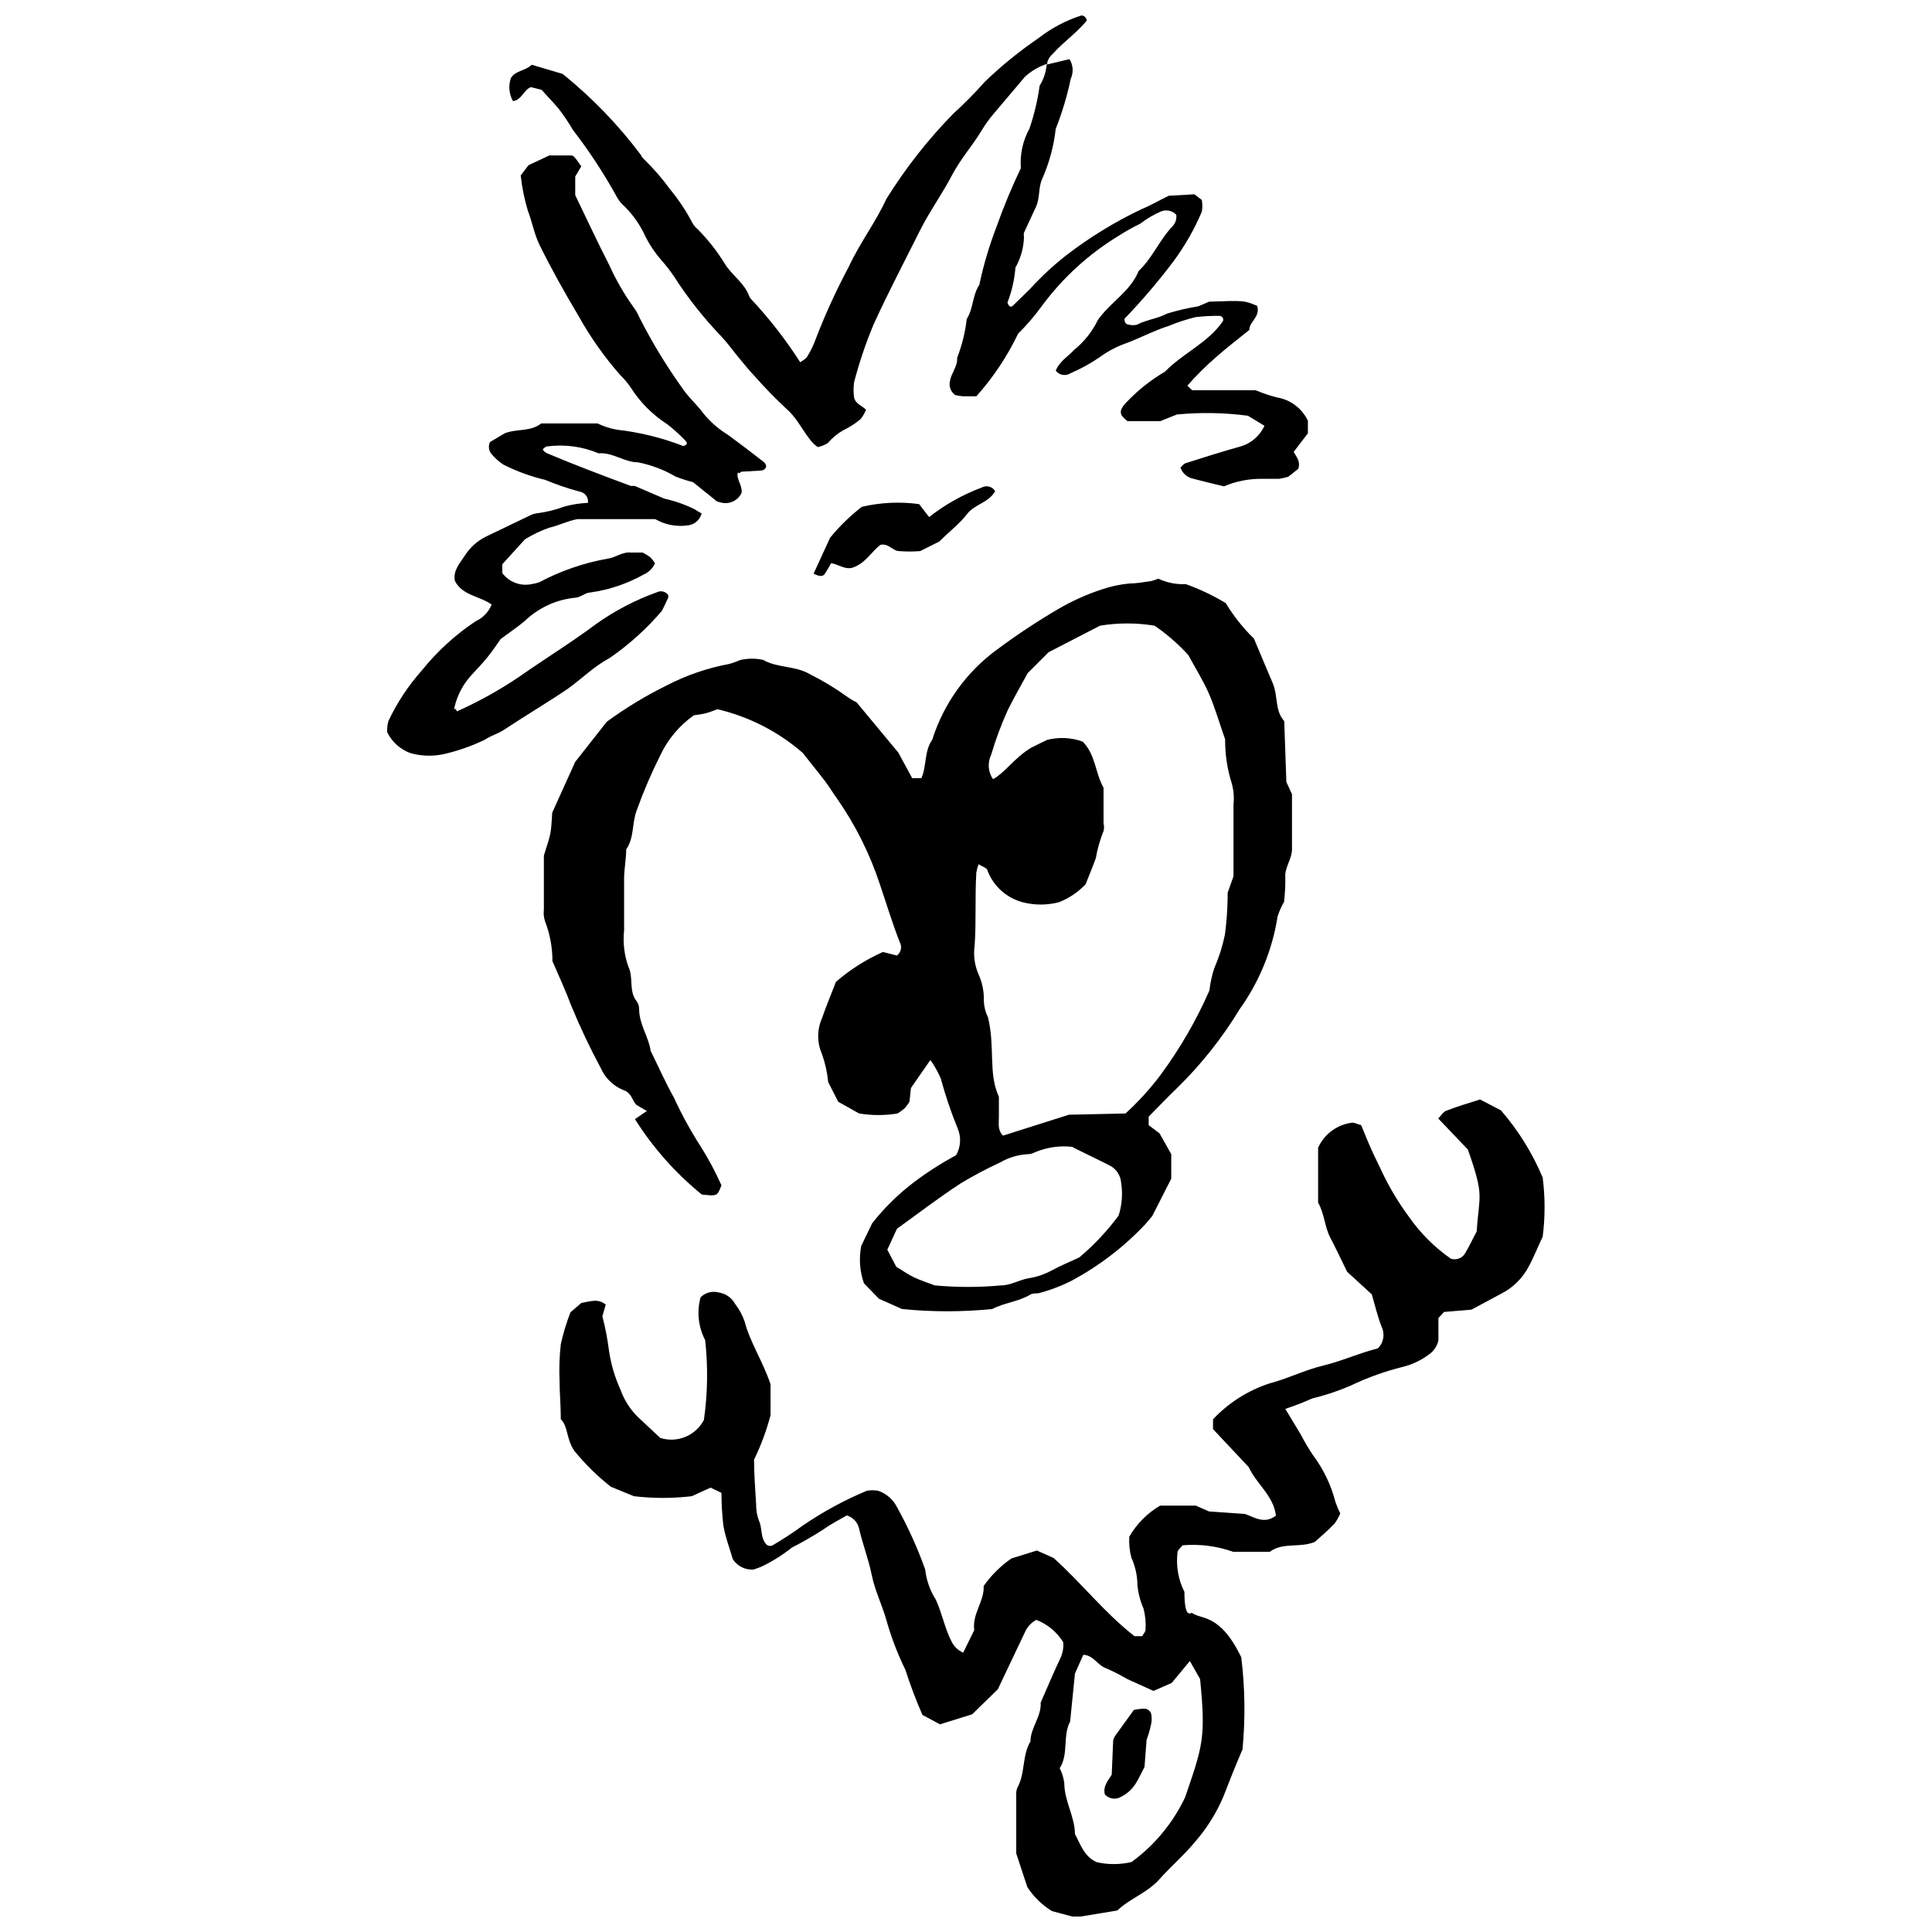
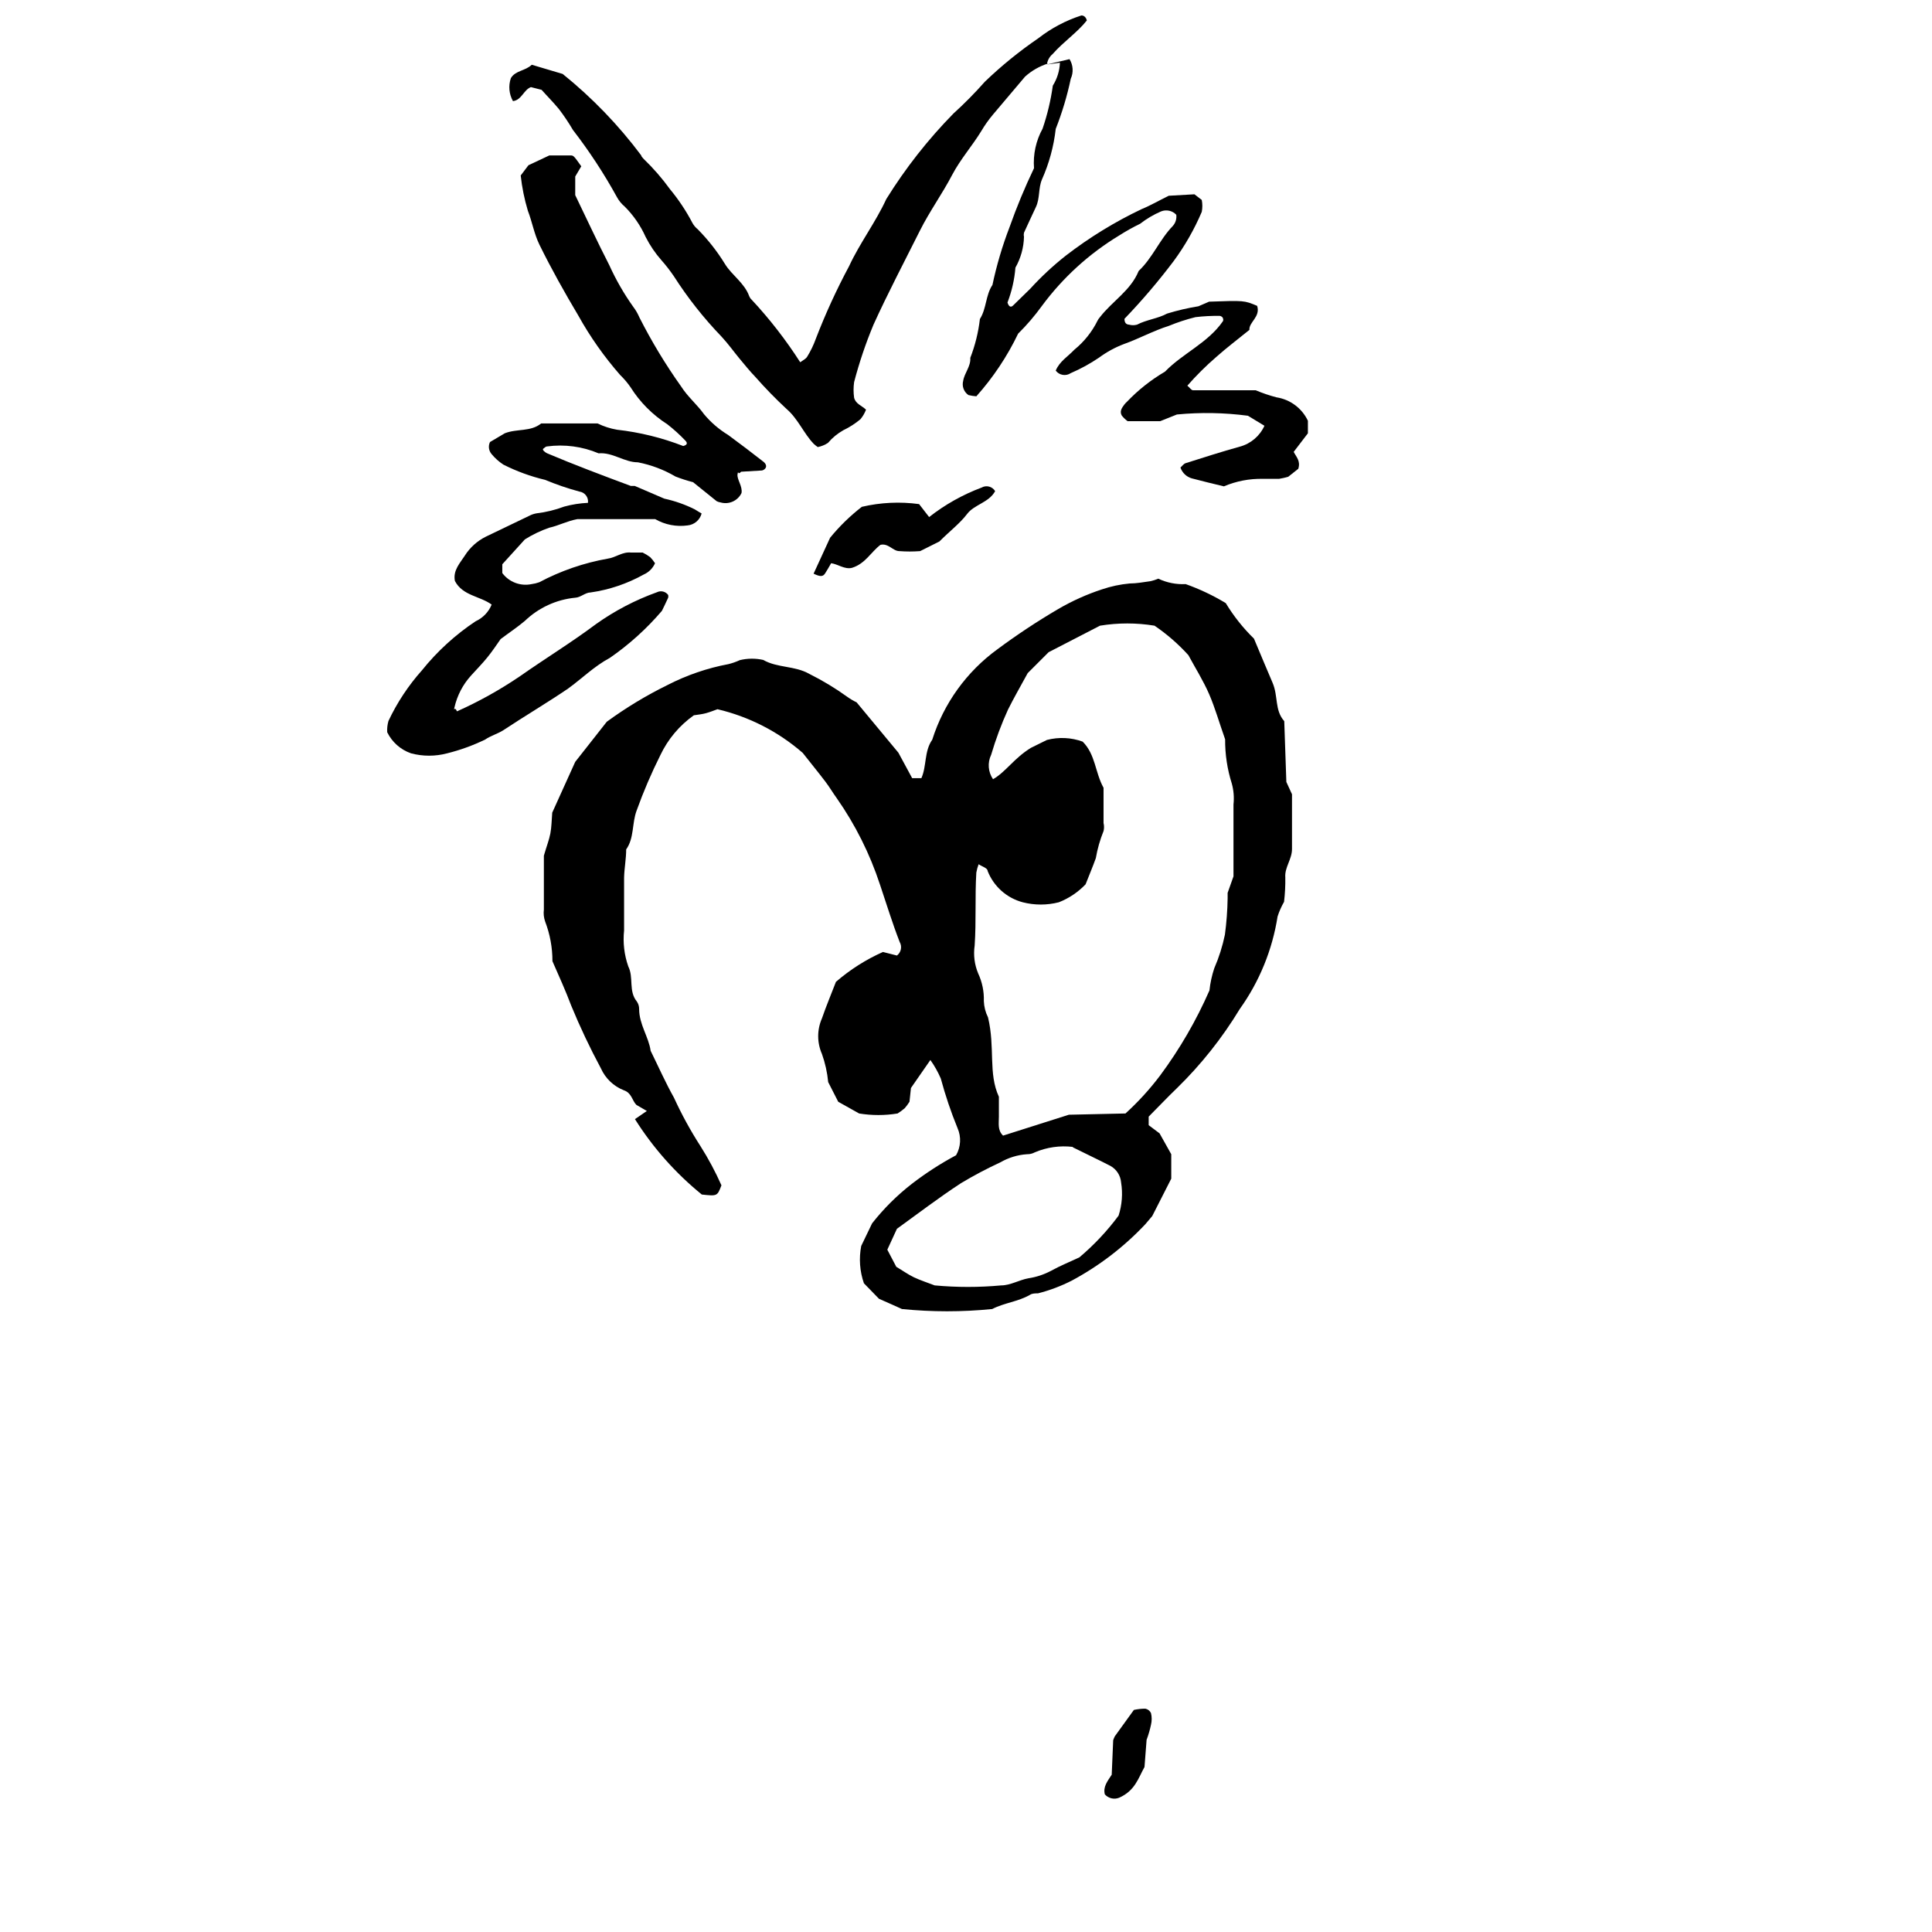
<svg xmlns="http://www.w3.org/2000/svg" width="800px" height="800px" version="1.1" viewBox="144 144 512 512">
  <defs>
    <clipPath id="b">
      <path d="m292 435h262v216.9h-262z" />
    </clipPath>
    <clipPath id="a">
      <path d="m278 148.09h155v114.91h-155z" />
    </clipPath>
  </defs>
  <path d="m366.14 435.98-2.656-5.203h-0.004c-0.242-2.551-0.801-5.062-1.66-7.477-1.32-2.996-1.32-6.41 0-9.41 1.164-3.379 2.547-6.644 3.711-9.688 3.738-3.238 7.938-5.906 12.457-7.918l3.711 0.941h-0.004c1.117-0.844 1.426-2.391 0.723-3.598-1.938-4.984-3.488-10.078-5.203-15.168l-0.004-0.004c-2.676-8.16-6.535-15.883-11.457-22.918-1.051-1.441-1.938-2.988-3.047-4.43-1.938-2.547-3.984-5.039-5.981-7.586-6.477-5.633-14.23-9.602-22.586-11.57-1.051 0.387-2.047 0.773-3.047 1.051-0.996 0.277-2.106 0.387-3.211 0.555-3.805 2.688-6.856 6.309-8.859 10.52-2.391 4.777-4.5 9.695-6.309 14.727-1.273 3.379-0.609 7.254-2.769 10.297 0 2.492-0.5 4.984-0.555 7.473v14.008c-0.34 3.219 0.039 6.469 1.109 9.523 1.496 2.988 0 6.531 2.269 9.301 0.402 0.586 0.617 1.281 0.609 1.992 0 4.098 2.547 7.418 3.047 11.074 2.047 4.152 3.93 8.414 6.199 12.457 2.031 4.445 4.383 8.734 7.031 12.844 2.094 3.312 3.945 6.769 5.535 10.352-1.105 2.879-1.105 2.879-5.203 2.438-6.957-5.652-12.941-12.402-17.719-19.984l3.156-2.16-2.769-1.605c-1.164-1.164-1.219-3.156-3.32-3.875-2.715-1.062-4.902-3.152-6.09-5.816-2.902-5.398-5.527-10.941-7.859-16.605-1.496-3.984-3.266-7.863-4.984-11.793 0.008-3.598-0.648-7.164-1.938-10.52-0.355-1.012-0.469-2.094-0.332-3.156v-14.285c0.719-2.492 1.383-4.152 1.715-5.867 0.332-1.715 0.332-3.543 0.5-5.535l6.09-13.457 8.359-10.629c5.074-3.711 10.465-6.973 16.109-9.742 5.094-2.621 10.539-4.488 16.168-5.539 1.027-0.258 2.027-0.609 2.988-1.051 2.035-0.496 4.156-0.512 6.203-0.055 3.766 2.16 8.359 1.496 12.234 3.711 3.516 1.754 6.887 3.789 10.074 6.09 0.77 0.551 1.582 1.031 2.438 1.438l11.074 13.344 3.652 6.754h2.438c1.441-3.211 0.719-7.141 2.879-10.188 3.047-9.629 9.102-18.031 17.273-23.973 5.156-3.828 10.516-7.379 16.055-10.629 3.695-2.164 7.613-3.926 11.68-5.258 2.371-0.801 4.82-1.32 7.309-1.551 1.773 0 3.543-0.332 5.535-0.609h0.004c0.699-0.16 1.387-0.379 2.047-0.664 2.262 1.07 4.754 1.566 7.254 1.438 3.703 1.312 7.266 3.004 10.629 5.039 2.082 3.441 4.594 6.606 7.473 9.41 1.883 4.484 3.379 8.082 4.926 11.684 1.551 3.598 0.5 7.254 3.102 10.188l0.555 16.109 1.496 3.266v14.504c0 2.769-1.992 4.871-1.773 7.531 0.035 2.164-0.078 4.328-0.332 6.477-0.707 1.23-1.285 2.527-1.715 3.879-1.387 8.844-4.816 17.242-10.023 24.523-4.633 7.648-10.211 14.68-16.605 20.93-2.602 2.492-5.039 5.094-7.531 7.586v2.269l2.879 2.16 3.102 5.535v6.477l-5.039 9.91-1.828 2.16c-5.644 6-12.227 11.047-19.488 14.945-2.856 1.457-5.863 2.59-8.969 3.379-0.664 0-1.551 0-2.106 0.387-3.156 1.828-6.809 2.106-10.02 3.766-7.949 0.797-15.965 0.797-23.914 0l-2.711-1.219-3.379-1.496-3.984-4.098-0.004 0.004c-1.113-3.184-1.359-6.602-0.719-9.91l2.879-5.981c3.066-3.902 6.598-7.418 10.52-10.465 3.695-2.848 7.621-5.383 11.734-7.586 1.27-2.199 1.414-4.871 0.391-7.195-1.75-4.277-3.227-8.66-4.43-13.121-0.746-1.738-1.672-3.391-2.769-4.926l-5.148 7.418-0.387 3.652c-0.379 0.605-0.805 1.18-1.273 1.719-0.594 0.504-1.223 0.965-1.883 1.383-3.375 0.551-6.812 0.551-10.188 0zm76.125 3.102c3.371-3.066 6.445-6.438 9.191-10.078 5.188-6.996 9.57-14.555 13.062-22.531 0.211-1.996 0.641-3.965 1.273-5.867 1.246-2.867 2.191-5.856 2.824-8.914 0.426-3.195 0.668-6.414 0.719-9.633v-1.441l1.551-4.375v-19.047 0.004c0.203-1.859 0.055-3.734-0.441-5.535-1.203-3.797-1.801-7.758-1.773-11.738-1.605-4.539-2.656-8.305-4.207-11.902s-3.652-6.922-5.535-10.41c-2.672-2.945-5.684-5.566-8.969-7.805-4.785-0.785-9.664-0.785-14.449 0l-13.621 7.031-5.535 5.535c-2.16 3.93-3.766 6.754-5.203 9.633h-0.004c-1.777 3.894-3.273 7.91-4.484 12.016-1.004 2.09-0.816 4.562 0.5 6.477 3.434-1.992 5.535-5.535 10.02-8.305l4.262-2.106h0.004c3.125-0.812 6.43-0.66 9.465 0.445 3.434 3.434 3.266 8.137 5.535 12.234v9.355h0.004c0.168 0.691 0.168 1.414 0 2.106-0.938 2.32-1.625 4.731-2.051 7.195-0.832 2.324-1.828 4.652-2.711 6.922-1.988 2.086-4.406 3.711-7.086 4.762-3.144 0.805-6.438 0.805-9.578 0-4.25-1.129-7.703-4.215-9.301-8.305 0-0.773-1.496-1.164-2.379-1.773h-0.004c-0.273 0.719-0.477 1.461-0.609 2.215-0.387 6.422 0 12.898-0.441 19.32v0.004c-0.367 2.512-0.043 5.078 0.941 7.418 1.062 2.285 1.574 4.789 1.492 7.309 0.059 1.5 0.434 2.973 1.109 4.316 1.938 8.082 0 14.781 2.879 21.039v5.258c0 1.828-0.387 3.598 1.105 5.039l17.441-5.535zm-13.953 8.859c-3.426-0.41-6.898 0.086-10.074 1.438-0.629 0.34-1.336 0.512-2.051 0.5-2.496 0.164-4.922 0.902-7.086 2.156-3.586 1.656-7.078 3.504-10.465 5.539-5.926 3.875-11.57 8.195-16.941 12.07l-2.547 5.535 2.379 4.539c1.605 0.941 3.047 1.992 4.652 2.769 1.605 0.773 3.984 1.551 5.535 2.16l0.004-0.004c5.856 0.539 11.75 0.539 17.605 0 2.438 0 4.762-1.441 7.199-1.883h-0.004c2.109-0.316 4.152-0.992 6.035-1.992 2.492-1.383 5.148-2.438 7.473-3.543h0.004c3.883-3.273 7.379-6.992 10.406-11.074 0.914-2.84 1.141-5.856 0.664-8.801-0.152-1.836-1.211-3.477-2.824-4.375-3.098-1.605-6.309-3.098-9.965-4.926z" />
  <g clip-path="url(#b)">
-     <path d="m533.95 491.07-7.254 0.609-1.496 1.605v5.867l0.004 0.004c-0.316 1.555-1.23 2.926-2.547 3.82-2.004 1.492-4.277 2.582-6.699 3.211-4.848 1.191-9.559 2.879-14.062 5.035-3.273 1.418-6.664 2.547-10.129 3.379-2.332 1.043-4.719 1.969-7.144 2.769l4.043 6.699c0.984 1.902 2.074 3.75 3.266 5.535 2.797 3.719 4.828 7.949 5.981 12.457 0.352 1.027 0.773 2.023 1.273 2.988-0.395 0.988-0.914 1.918-1.551 2.769-1.715 1.773-3.652 3.434-5.203 4.816-4.098 1.66-8.414 0-11.902 2.602h-9.746c-4.293-1.52-8.859-2.106-13.398-1.715-0.609 0.773-1.328 1.328-1.328 1.883-0.438 3.59 0.199 7.231 1.828 10.461 0 4.043 0.5 6.477 1.938 5.535 2.547 1.938 7.418 0 13.121 11.793 1 8.102 1.113 16.289 0.332 24.418-1.715 3.984-3.434 8.25-5.094 12.566-1.824 4.293-4.309 8.27-7.363 11.793-2.934 3.598-6.531 6.644-9.633 10.133-3.102 3.488-7.805 5.039-11.074 8.195l-11.074 1.828-6.258-1.66 0.004-0.004c-2.621-1.613-4.852-3.789-6.535-6.367l-2.934-8.914v-15.281c-0.074-0.711 0.02-1.434 0.277-2.102 2.16-3.82 1.219-8.527 3.488-12.289 0-3.598 2.934-6.59 2.711-10.297 1.715-3.93 3.379-7.863 5.203-11.738l0.004-0.004c0.629-1.328 0.898-2.797 0.773-4.262-1.668-2.703-4.176-4.785-7.141-5.926-1.289 0.688-2.32 1.777-2.934 3.102l-7.254 15.281-6.809 6.644-8.527 2.656-4.652-2.492h0.004c-1.715-3.926-3.231-7.934-4.543-12.012-2.051-4.176-3.719-8.531-4.981-13.012-1.164-4.152-3.102-7.973-3.93-12.125-0.832-4.152-2.438-8.195-3.379-12.402-0.418-1.59-1.633-2.852-3.211-3.32-1.992 1.164-4.207 2.269-6.199 3.711l-0.004-0.004c-2.699 1.754-5.488 3.359-8.359 4.82-2.508 2-5.238 3.707-8.137 5.09l-1.992 0.719v0.004c-2.215 0.164-4.344-0.898-5.539-2.769-0.773-2.769-1.883-5.535-2.492-8.914h0.004c-0.328-2.867-0.496-5.75-0.5-8.637l-2.879-1.383-4.984 2.269c-5.094 0.605-10.238 0.605-15.336 0l-6.09-2.492c-3.594-2.816-6.863-6.027-9.742-9.578-2.16-3.266-1.605-6.531-3.543-8.305 0-3.766-0.332-6.977-0.332-10.242-0.137-3.231-0.027-6.473 0.332-9.688 0.641-2.863 1.492-5.676 2.547-8.414l2.879-2.492c2.379-0.387 4.484-1.273 6.477 0.441l-0.887 3.102c0.797 3.039 1.391 6.129 1.773 9.246 0.535 3.539 1.562 6.984 3.043 10.242 0.977 2.711 2.547 5.172 4.598 7.195l5.926 5.535-0.004 0.004c4.504 1.426 9.379-0.582 11.57-4.762 1-7.008 1.113-14.113 0.332-21.148-1.82-3.496-2.258-7.551-1.215-11.352 1.273-1.273 3.137-1.762 4.871-1.273 1.805 0.285 3.379 1.391 4.262 2.992 1.098 1.418 1.957 3.008 2.547 4.703 1.441 5.535 4.762 10.41 6.863 16.609l0.004 8.195c-1.066 4.066-2.531 8.016-4.375 11.793 0 3.984 0.332 7.973 0.555 11.902-0.023 1.434 0.219 2.863 0.719 4.207 0.941 1.992 0.387 4.32 1.773 6.09 0.402 0.629 1.219 0.848 1.879 0.5 2.766-1.617 5.445-3.371 8.031-5.262 5.316-3.633 10.992-6.715 16.938-9.191 0.988-0.18 2.004-0.18 2.992 0 2.121 0.719 3.887 2.223 4.926 4.211 2.961 5.32 5.477 10.875 7.531 16.609 0.312 2.856 1.277 5.602 2.824 8.027 1.66 3.598 2.324 7.473 4.152 11.074v-0.004c0.648 1.332 1.746 2.387 3.098 2.992l2.934-5.981c-0.609-4.262 2.769-7.805 2.492-11.684 2.004-2.848 4.5-5.324 7.363-7.305l6.754-2.106 4.43 1.992c7.254 6.477 13.453 14.504 21.426 20.707h2.047c0.332-0.609 0.941-1.219 0.887-1.828 0.109-1.863-0.078-3.731-0.551-5.535-0.867-1.965-1.41-4.062-1.605-6.199-0.02-2.504-0.57-4.977-1.605-7.254-0.477-1.805-0.664-3.676-0.555-5.535 1.965-3.418 4.789-6.262 8.195-8.25h9.41l3.543 1.551 9.523 0.664c2.602 0.941 5.148 2.769 8.195 0.441-0.609-5.258-5.148-8.359-7.199-12.844l-9.469-10.078v-2.602c4.121-4.387 9.281-7.66 15.004-9.523 4.871-1.273 9.301-3.543 14.172-4.707s9.41-3.266 14.227-4.484c0.332 0 0.555-0.441 0.832-0.719h0.004c1.062-1.488 1.23-3.438 0.441-5.09-1.051-2.656-1.715-5.535-2.602-8.582l-6.531-5.981c-1.66-3.32-2.988-6.258-4.484-9.078-1.496-2.824-1.496-6.258-3.211-9.246l-0.004-14.562c1.648-3.656 5.098-6.18 9.082-6.644 0.609 0 1.328 0.387 2.324 0.664 0.887 2.106 1.773 4.375 2.769 6.59 0.996 2.215 1.883 3.875 2.769 5.812h-0.004c1.996 4.188 4.387 8.172 7.144 11.906 3.012 4.312 6.758 8.059 11.07 11.07 1.543 0.523 3.231-0.191 3.934-1.66 1.105-1.828 1.992-3.82 2.934-5.535 0.664-10.078 2.106-9.023-2.324-21.703l-7.863-8.25c0.719-0.719 1.273-1.715 2.106-2.047 2.988-1.164 6.035-2.047 8.969-2.988l5.535 2.879v-0.004c4.613 5.32 8.348 11.336 11.07 17.828 0.664 5.203 0.664 10.465 0 15.668-1.273 2.602-2.269 5.258-3.652 7.805-1.648 3.184-4.266 5.762-7.473 7.363zm-90.074 146.38c6.074-4.434 10.945-10.312 14.172-17.105 4.707-13.73 5.535-15.777 3.984-31.391l-2.711-4.762-4.816 5.812-4.816 2.106-6.977-3.156v-0.004c-1.789-1.043-3.637-1.988-5.535-2.82-2.324-0.773-3.379-3.488-6.09-3.598l-2.215 4.984-1.273 12.68c-2.047 3.875-0.332 8.582-2.769 12.402v-0.008c0.621 1.234 1.031 2.562 1.219 3.934 0 4.762 2.769 8.805 2.824 13.508 1.496 2.769 2.438 6.035 5.812 7.473 3.027 0.68 6.172 0.66 9.191-0.055z" />
-   </g>
+     </g>
  <path d="m296.44 195.71c3.047 6.312 5.926 12.512 9.023 18.547 1.758 3.891 3.891 7.598 6.367 11.07 0.648 0.852 1.188 1.785 1.605 2.769 3.231 6.375 6.93 12.504 11.074 18.324 1.715 2.711 4.207 4.762 6.035 7.309h-0.004c1.82 2.188 3.992 4.059 6.426 5.539 3.156 2.324 6.312 4.707 9.41 7.141 0.664 0.555 0.832 1.219 0.441 1.715-0.219 0.285-0.531 0.484-0.883 0.555l-5.535 0.332c-0.941 1.105-0.719-0.664-0.941 0.664-0.223 1.328 1.383 3.211 1.051 4.984-0.992 2.066-3.332 3.121-5.539 2.492-0.367-0.051-0.723-0.164-1.051-0.336l-6.258-5.039v0.004c-1.578-0.406-3.129-0.906-4.648-1.496-3.082-1.812-6.453-3.086-9.965-3.766-3.598 0-6.699-2.711-10.41-2.379-4.312-1.824-9.035-2.453-13.676-1.828-0.332 0-0.609 0.332-0.996 0.609-0.387 0.277 0.609 1.051 1.051 1.219 7.199 3.047 14.562 5.812 22.145 8.637h1.051l7.863 3.379 0.004-0.004c2.781 0.605 5.477 1.555 8.027 2.824 0.555 0.387 1.219 0.719 1.828 1.105v0.004c-0.457 1.723-1.938 2.981-3.711 3.156-2.965 0.414-5.984-0.168-8.582-1.664h-20.648c-2.711 0.5-4.926 1.715-7.418 2.269h-0.004c-2.269 0.781-4.445 1.824-6.477 3.102l-5.981 6.59v2.324c1.793 2.406 4.816 3.551 7.754 2.934 0.699-0.09 1.383-0.258 2.047-0.496 5.691-3.023 11.816-5.133 18.16-6.258 2.106-0.277 3.875-1.883 6.199-1.605h3.047c0.699 0.348 1.367 0.754 1.992 1.219 0.477 0.492 0.902 1.027 1.273 1.605-0.586 1.336-1.652 2.402-2.988 2.988-4.375 2.441-9.16 4.059-14.121 4.762-1.328 0-2.656 1.328-3.984 1.383-5.031 0.48-9.754 2.648-13.398 6.148-1.883 1.605-3.984 2.988-6.422 4.816-0.941 1.328-2.106 3.102-3.488 4.816s-2.879 3.211-4.32 4.816h0.004c-2.188 2.391-3.711 5.312-4.43 8.469-0.277 1.383 0-0.5 0.664 1.051v0.004c5.797-2.586 11.355-5.684 16.609-9.246 6.699-4.707 13.676-8.969 20.262-13.895v-0.004c4.965-3.523 10.383-6.356 16.113-8.414 1.035-0.523 2.301-0.219 2.988 0.719 0.055 0.238 0.055 0.484 0 0.719-0.609 1.328-1.219 2.602-1.66 3.488-4.039 4.731-8.672 8.918-13.785 12.457-4.152 2.215-7.473 5.535-11.074 8.137-5.535 3.766-11.461 7.254-17.219 11.074-1.496 0.941-3.32 1.441-4.762 2.438-3.223 1.562-6.598 2.789-10.074 3.652-3.141 0.836-6.441 0.836-9.578 0-2.762-0.957-5.027-2.969-6.312-5.59-0.059-1.008 0.055-2.019 0.332-2.988 2.293-4.871 5.277-9.383 8.859-13.398 4.047-5.043 8.848-9.43 14.227-13.012 1.938-0.875 3.461-2.461 4.266-4.43-3.102-2.269-7.695-2.324-9.742-6.258-0.555-2.824 1.383-4.762 2.656-6.754h-0.004c1.359-2.133 3.273-3.856 5.539-4.981l11.516-5.535c0.625-0.328 1.297-0.555 1.992-0.664 2.481-0.297 4.914-0.891 7.254-1.773 2.059-0.566 4.176-0.898 6.309-0.996 0.199-1.453-0.816-2.789-2.269-2.988-3.09-0.832-6.125-1.867-9.078-3.102-3.836-0.91-7.555-2.266-11.074-4.043-1.164-0.762-2.211-1.695-3.098-2.766-0.781-0.887-0.957-2.152-0.445-3.215l3.93-2.324c3.266-1.273 6.809-0.332 9.633-2.602h14.949c1.629 0.797 3.363 1.355 5.148 1.66 6.016 0.676 11.914 2.129 17.551 4.32 1.051-0.277 1.219-0.773 0.555-1.441-1.477-1.555-3.07-2.996-4.762-4.316-3.93-2.508-7.258-5.856-9.742-9.801-0.812-1.18-1.738-2.273-2.769-3.266-4.234-4.836-7.949-10.105-11.074-15.723-3.652-6.144-7.141-12.348-10.297-18.77-1.441-2.934-1.938-6.09-3.102-9.078h0.004c-0.914-3.039-1.543-6.152-1.883-9.301l2.047-2.711 5.535-2.602h5.535c0.887 0 0.887 0 2.934 2.879l-1.602 2.707z" />
  <g clip-path="url(#a)">
    <path d="m421.73 160.83c-2.258 0.715-4.332 1.902-6.09 3.488l-8.473 10.02c-1.152 1.367-2.191 2.832-3.102 4.375-2.438 3.984-5.535 7.473-7.695 11.57-2.656 5.094-6.035 9.742-8.582 14.836-4.152 8.305-8.527 16.609-12.348 25.023l0.004 0.004c-2.047 4.914-3.746 9.961-5.094 15.113-0.195 1.375-0.195 2.773 0 4.152 0.441 1.66 1.992 2.047 3.156 3.156-0.352 0.926-0.855 1.789-1.496 2.547-1.367 1.145-2.875 2.109-4.484 2.879-1.559 0.867-2.945 2.012-4.098 3.375-0.82 0.543-1.742 0.922-2.711 1.109-0.367-0.254-0.719-0.531-1.051-0.832-2.711-2.824-4.152-6.644-7.254-9.301-2.891-2.684-5.644-5.512-8.25-8.473-1.496-1.551-2.824-3.211-4.207-4.871-1.383-1.66-3.047-3.984-4.762-5.812-4.723-4.906-8.953-10.266-12.621-16-1-1.469-2.09-2.875-3.269-4.207-1.66-1.879-3.074-3.965-4.207-6.203-1.34-2.988-3.215-5.711-5.535-8.027-0.832-0.695-1.527-1.539-2.051-2.488-3.426-6.238-7.332-12.195-11.68-17.828-1.121-1.918-2.363-3.769-3.711-5.535-1.605-1.938-3.379-3.711-4.594-5.094l-2.824-0.719c-1.938 0.719-2.438 3.434-4.762 3.711v-0.004c-1.043-1.859-1.246-4.074-0.551-6.09 1.219-2.047 3.82-1.883 5.535-3.543l8.195 2.438-0.004-0.004c7.816 6.301 14.809 13.555 20.82 21.594 0 0.277 0.387 0.609 0.609 0.887h-0.004c2.578 2.481 4.934 5.184 7.031 8.082 2.281 2.758 4.266 5.742 5.926 8.914 0.348 0.641 0.816 1.203 1.383 1.66 2.766 2.793 5.199 5.894 7.254 9.246 1.828 2.988 5.148 4.984 6.422 8.527 0.133 0.336 0.34 0.641 0.609 0.883 4.793 5.137 9.109 10.695 12.898 16.609 0.773-0.555 1.496-0.887 1.828-1.441v0.004c0.941-1.52 1.723-3.133 2.324-4.816 2.535-6.582 5.477-12.996 8.805-19.211 2.879-6.199 7.031-11.625 9.855-17.773 5.086-8.199 11.062-15.812 17.824-22.699 2.922-2.648 5.695-5.457 8.305-8.414 4.398-4.223 9.141-8.074 14.176-11.516 3.418-2.664 7.277-4.707 11.402-6.035 0.664 0 1.219 0.441 1.441 1.328-2.602 3.266-6.09 5.535-9.078 8.914h-0.004c-0.816 0.688-1.348 1.656-1.492 2.715z" />
  </g>
-   <path d="m421.4 161.11 6.035-1.441h-0.004c0.973 1.57 1.098 3.523 0.332 5.203-0.953 4.535-2.289 8.98-3.984 13.289-0.523 4.629-1.754 9.145-3.652 13.398-0.996 2.379-0.5 4.984-1.605 7.309s-2.106 4.539-3.156 6.809c-0.082 0.348-0.082 0.707 0 1.051-0.066 2.879-0.848 5.695-2.269 8.195-0.25 3.168-0.961 6.281-2.106 9.246 0.332 1.051 0.832 1.383 1.441 0.832l4.594-4.484v-0.004c2.91-3.188 6.074-6.129 9.465-8.801 6.227-4.797 12.945-8.918 20.043-12.293 2.324-0.941 4.484-2.215 7.199-3.543l6.809-0.387 1.938 1.496c0.203 1.043 0.203 2.113 0 3.156-1.961 4.609-4.453 8.973-7.418 13.008-4.047 5.371-8.41 10.492-13.066 15.336 0 0.996 0.387 1.496 1.219 1.551 0.688 0.191 1.414 0.191 2.102 0 2.547-1.328 5.535-1.605 7.973-2.934 2.723-0.836 5.496-1.484 8.305-1.938l2.824-1.219c9.301-0.332 9.301-0.332 12.734 1.105 0.941 2.934-2.215 4.32-2.047 6.367-3.266 2.656-6.144 4.816-8.805 7.199-2.719 2.352-5.269 4.883-7.641 7.586 0.609 0.5 1.051 1.219 1.496 1.219h16.609c1.797 0.758 3.648 1.387 5.535 1.879 3.625 0.566 6.734 2.887 8.305 6.203v3.32l-3.766 4.926c0.664 1.328 1.883 2.379 1.219 4.484l-2.656 2.106c-0.801 0.238-1.613 0.426-2.438 0.555h-4.32 0.004c-3.535-0.07-7.047 0.609-10.301 1.992-2.988-0.719-5.535-1.328-8.469-2.106v0.004c-1.43-0.398-2.57-1.477-3.047-2.879 0.441-0.387 0.832-0.996 1.383-1.164 4.762-1.496 9.523-3.047 14.34-4.375 2.898-0.773 5.297-2.805 6.535-5.535l-4.375-2.656c-6.242-0.824-12.555-0.938-18.824-0.332l-4.43 1.773-8.633-0.004c-0.582-0.426-1.105-0.93-1.551-1.496-0.609-1.105 0-1.992 0.664-2.879 0.215-0.277 0.453-0.539 0.719-0.773 2.969-3.113 6.363-5.797 10.074-7.973 4.707-4.871 11.348-7.586 15.336-13.344 0.141-0.258 0.141-0.57 0-0.828 0-0.277-0.555-0.609-0.832-0.609h0.004c-2.144-0.031-4.293 0.078-6.422 0.332-2.418 0.598-4.785 1.375-7.086 2.324-4.043 1.273-7.863 3.379-11.902 4.816h-0.004c-2.348 0.895-4.562 2.106-6.586 3.602-2.356 1.598-4.859 2.969-7.477 4.094-1.293 0.875-3.043 0.582-3.984-0.664 0.996-2.438 3.266-3.766 4.926-5.535 2.578-2.094 4.676-4.719 6.148-7.695 0.156-0.324 0.363-0.621 0.605-0.887 3.266-4.262 8.195-7.086 10.297-12.289 3.711-3.488 5.535-8.305 9.078-11.957l0.004-0.004c0.703-0.805 1.027-1.871 0.887-2.934-1.035-1.102-2.641-1.453-4.043-0.887-1.977 0.852-3.836 1.949-5.535 3.269-1.902 0.926-3.754 1.961-5.535 3.098-7.981 4.828-14.938 11.164-20.484 18.66-1.895 2.625-4.008 5.09-6.312 7.363-2.891 6.031-6.617 11.621-11.074 16.609h-3.488c-0.707-0.051-1.414-0.164-2.102-0.332-1.211-0.84-1.766-2.344-1.387-3.766 0.332-2.106 2.047-3.82 1.883-6.09 1.285-3.312 2.141-6.773 2.547-10.297 1.773-2.769 1.496-6.312 3.32-9.023l0.004-0.004c1.105-5.223 2.625-10.352 4.539-15.336 1.879-5.312 4.043-10.527 6.477-15.609-0.277-3.637 0.512-7.273 2.269-10.465 1.27-3.707 2.18-7.527 2.715-11.406 1.148-1.828 1.797-3.93 1.883-6.09z" />
+   <path d="m421.4 161.11 6.035-1.441h-0.004c0.973 1.57 1.098 3.523 0.332 5.203-0.953 4.535-2.289 8.98-3.984 13.289-0.523 4.629-1.754 9.145-3.652 13.398-0.996 2.379-0.5 4.984-1.605 7.309s-2.106 4.539-3.156 6.809c-0.082 0.348-0.082 0.707 0 1.051-0.066 2.879-0.848 5.695-2.269 8.195-0.25 3.168-0.961 6.281-2.106 9.246 0.332 1.051 0.832 1.383 1.441 0.832l4.594-4.484v-0.004c2.91-3.188 6.074-6.129 9.465-8.801 6.227-4.797 12.945-8.918 20.043-12.293 2.324-0.941 4.484-2.215 7.199-3.543l6.809-0.387 1.938 1.496c0.203 1.043 0.203 2.113 0 3.156-1.961 4.609-4.453 8.973-7.418 13.008-4.047 5.371-8.41 10.492-13.066 15.336 0 0.996 0.387 1.496 1.219 1.551 0.688 0.191 1.414 0.191 2.102 0 2.547-1.328 5.535-1.605 7.973-2.934 2.723-0.836 5.496-1.484 8.305-1.938l2.824-1.219c9.301-0.332 9.301-0.332 12.734 1.105 0.941 2.934-2.215 4.32-2.047 6.367-3.266 2.656-6.144 4.816-8.805 7.199-2.719 2.352-5.269 4.883-7.641 7.586 0.609 0.5 1.051 1.219 1.496 1.219h16.609c1.797 0.758 3.648 1.387 5.535 1.879 3.625 0.566 6.734 2.887 8.305 6.203v3.32l-3.766 4.926c0.664 1.328 1.883 2.379 1.219 4.484l-2.656 2.106c-0.801 0.238-1.613 0.426-2.438 0.555h-4.32 0.004c-3.535-0.07-7.047 0.609-10.301 1.992-2.988-0.719-5.535-1.328-8.469-2.106v0.004c-1.43-0.398-2.57-1.477-3.047-2.879 0.441-0.387 0.832-0.996 1.383-1.164 4.762-1.496 9.523-3.047 14.34-4.375 2.898-0.773 5.297-2.805 6.535-5.535l-4.375-2.656c-6.242-0.824-12.555-0.938-18.824-0.332l-4.43 1.773-8.633-0.004c-0.582-0.426-1.105-0.93-1.551-1.496-0.609-1.105 0-1.992 0.664-2.879 0.215-0.277 0.453-0.539 0.719-0.773 2.969-3.113 6.363-5.797 10.074-7.973 4.707-4.871 11.348-7.586 15.336-13.344 0.141-0.258 0.141-0.57 0-0.828 0-0.277-0.555-0.609-0.832-0.609h0.004c-2.144-0.031-4.293 0.078-6.422 0.332-2.418 0.598-4.785 1.375-7.086 2.324-4.043 1.273-7.863 3.379-11.902 4.816h-0.004c-2.348 0.895-4.562 2.106-6.586 3.602-2.356 1.598-4.859 2.969-7.477 4.094-1.293 0.875-3.043 0.582-3.984-0.664 0.996-2.438 3.266-3.766 4.926-5.535 2.578-2.094 4.676-4.719 6.148-7.695 0.156-0.324 0.363-0.621 0.605-0.887 3.266-4.262 8.195-7.086 10.297-12.289 3.711-3.488 5.535-8.305 9.078-11.957l0.004-0.004c0.703-0.805 1.027-1.871 0.887-2.934-1.035-1.102-2.641-1.453-4.043-0.887-1.977 0.852-3.836 1.949-5.535 3.269-1.902 0.926-3.754 1.961-5.535 3.098-7.981 4.828-14.938 11.164-20.484 18.66-1.895 2.625-4.008 5.09-6.312 7.363-2.891 6.031-6.617 11.621-11.074 16.609c-0.707-0.051-1.414-0.164-2.102-0.332-1.211-0.84-1.766-2.344-1.387-3.766 0.332-2.106 2.047-3.82 1.883-6.09 1.285-3.312 2.141-6.773 2.547-10.297 1.773-2.769 1.496-6.312 3.32-9.023l0.004-0.004c1.105-5.223 2.625-10.352 4.539-15.336 1.879-5.312 4.043-10.527 6.477-15.609-0.277-3.637 0.512-7.273 2.269-10.465 1.27-3.707 2.18-7.527 2.715-11.406 1.148-1.828 1.797-3.93 1.883-6.09z" />
  <path d="m359.61 296.03 4.375-9.523c2.484-3.043 5.309-5.793 8.414-8.195 4.973-1.164 10.113-1.406 15.172-0.719l2.656 3.434c4.203-3.301 8.891-5.934 13.898-7.809 1.254-0.719 2.852-0.301 3.598 0.941-1.66 3.047-5.535 3.543-7.418 6.035-1.883 2.492-4.594 4.539-7.363 7.309l-5.094 2.547c-1.844 0.145-3.695 0.145-5.539 0-1.66 0-2.879-2.16-4.984-1.66-2.492 1.883-3.984 4.984-7.531 6.09-1.938 0.5-3.766-0.996-5.535-1.219-0.555 0.941-1.051 1.883-1.605 2.711-0.551 0.832-1.215 0.941-3.043 0.059z" />
  <path d="m447.86 605.07-0.555 7.199c-1.66 2.988-2.492 6.258-6.699 8.137h0.004c-1.332 0.551-2.867 0.191-3.82-0.887-0.5-1.992 0.664-3.434 1.828-5.203l0.387-9.137c0.113-0.363 0.262-0.715 0.441-1.051l5.039-6.977c1-0.219 2.019-0.332 3.043-0.332 0.656 0.129 1.211 0.559 1.496 1.164 0.246 1.016 0.246 2.082 0 3.098-0.289 1.355-0.676 2.691-1.164 3.988z" />
</svg>